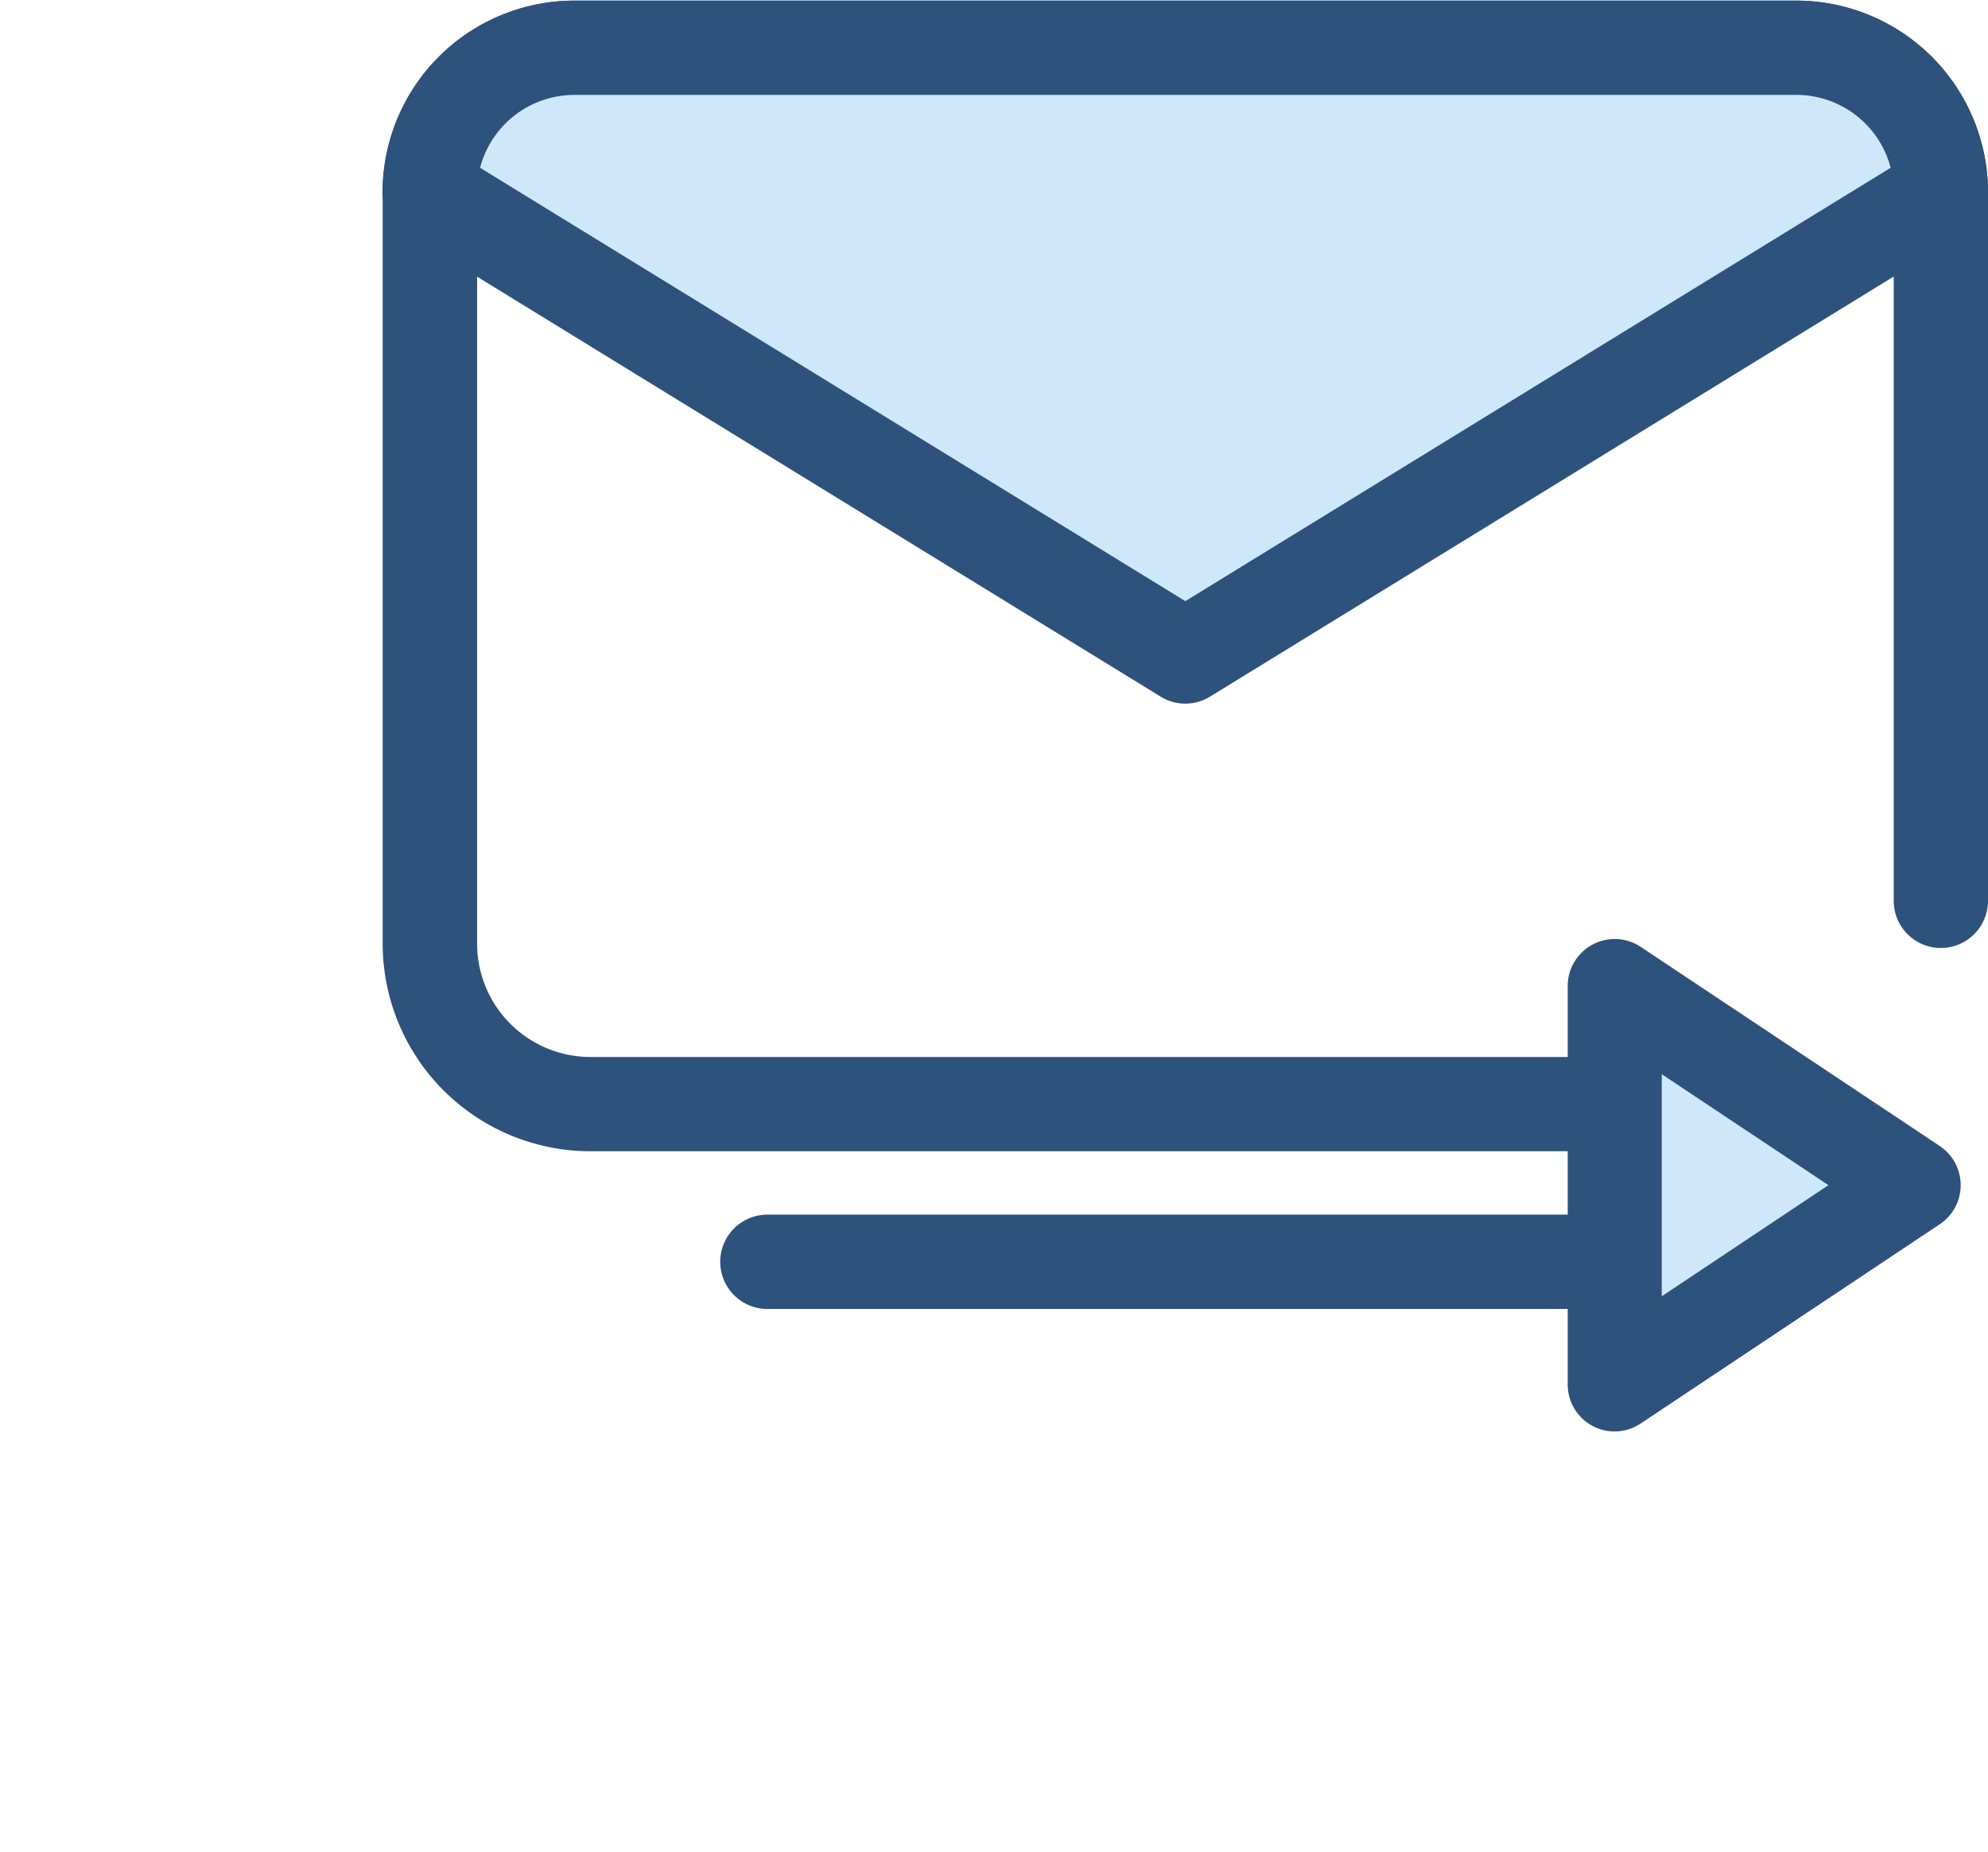
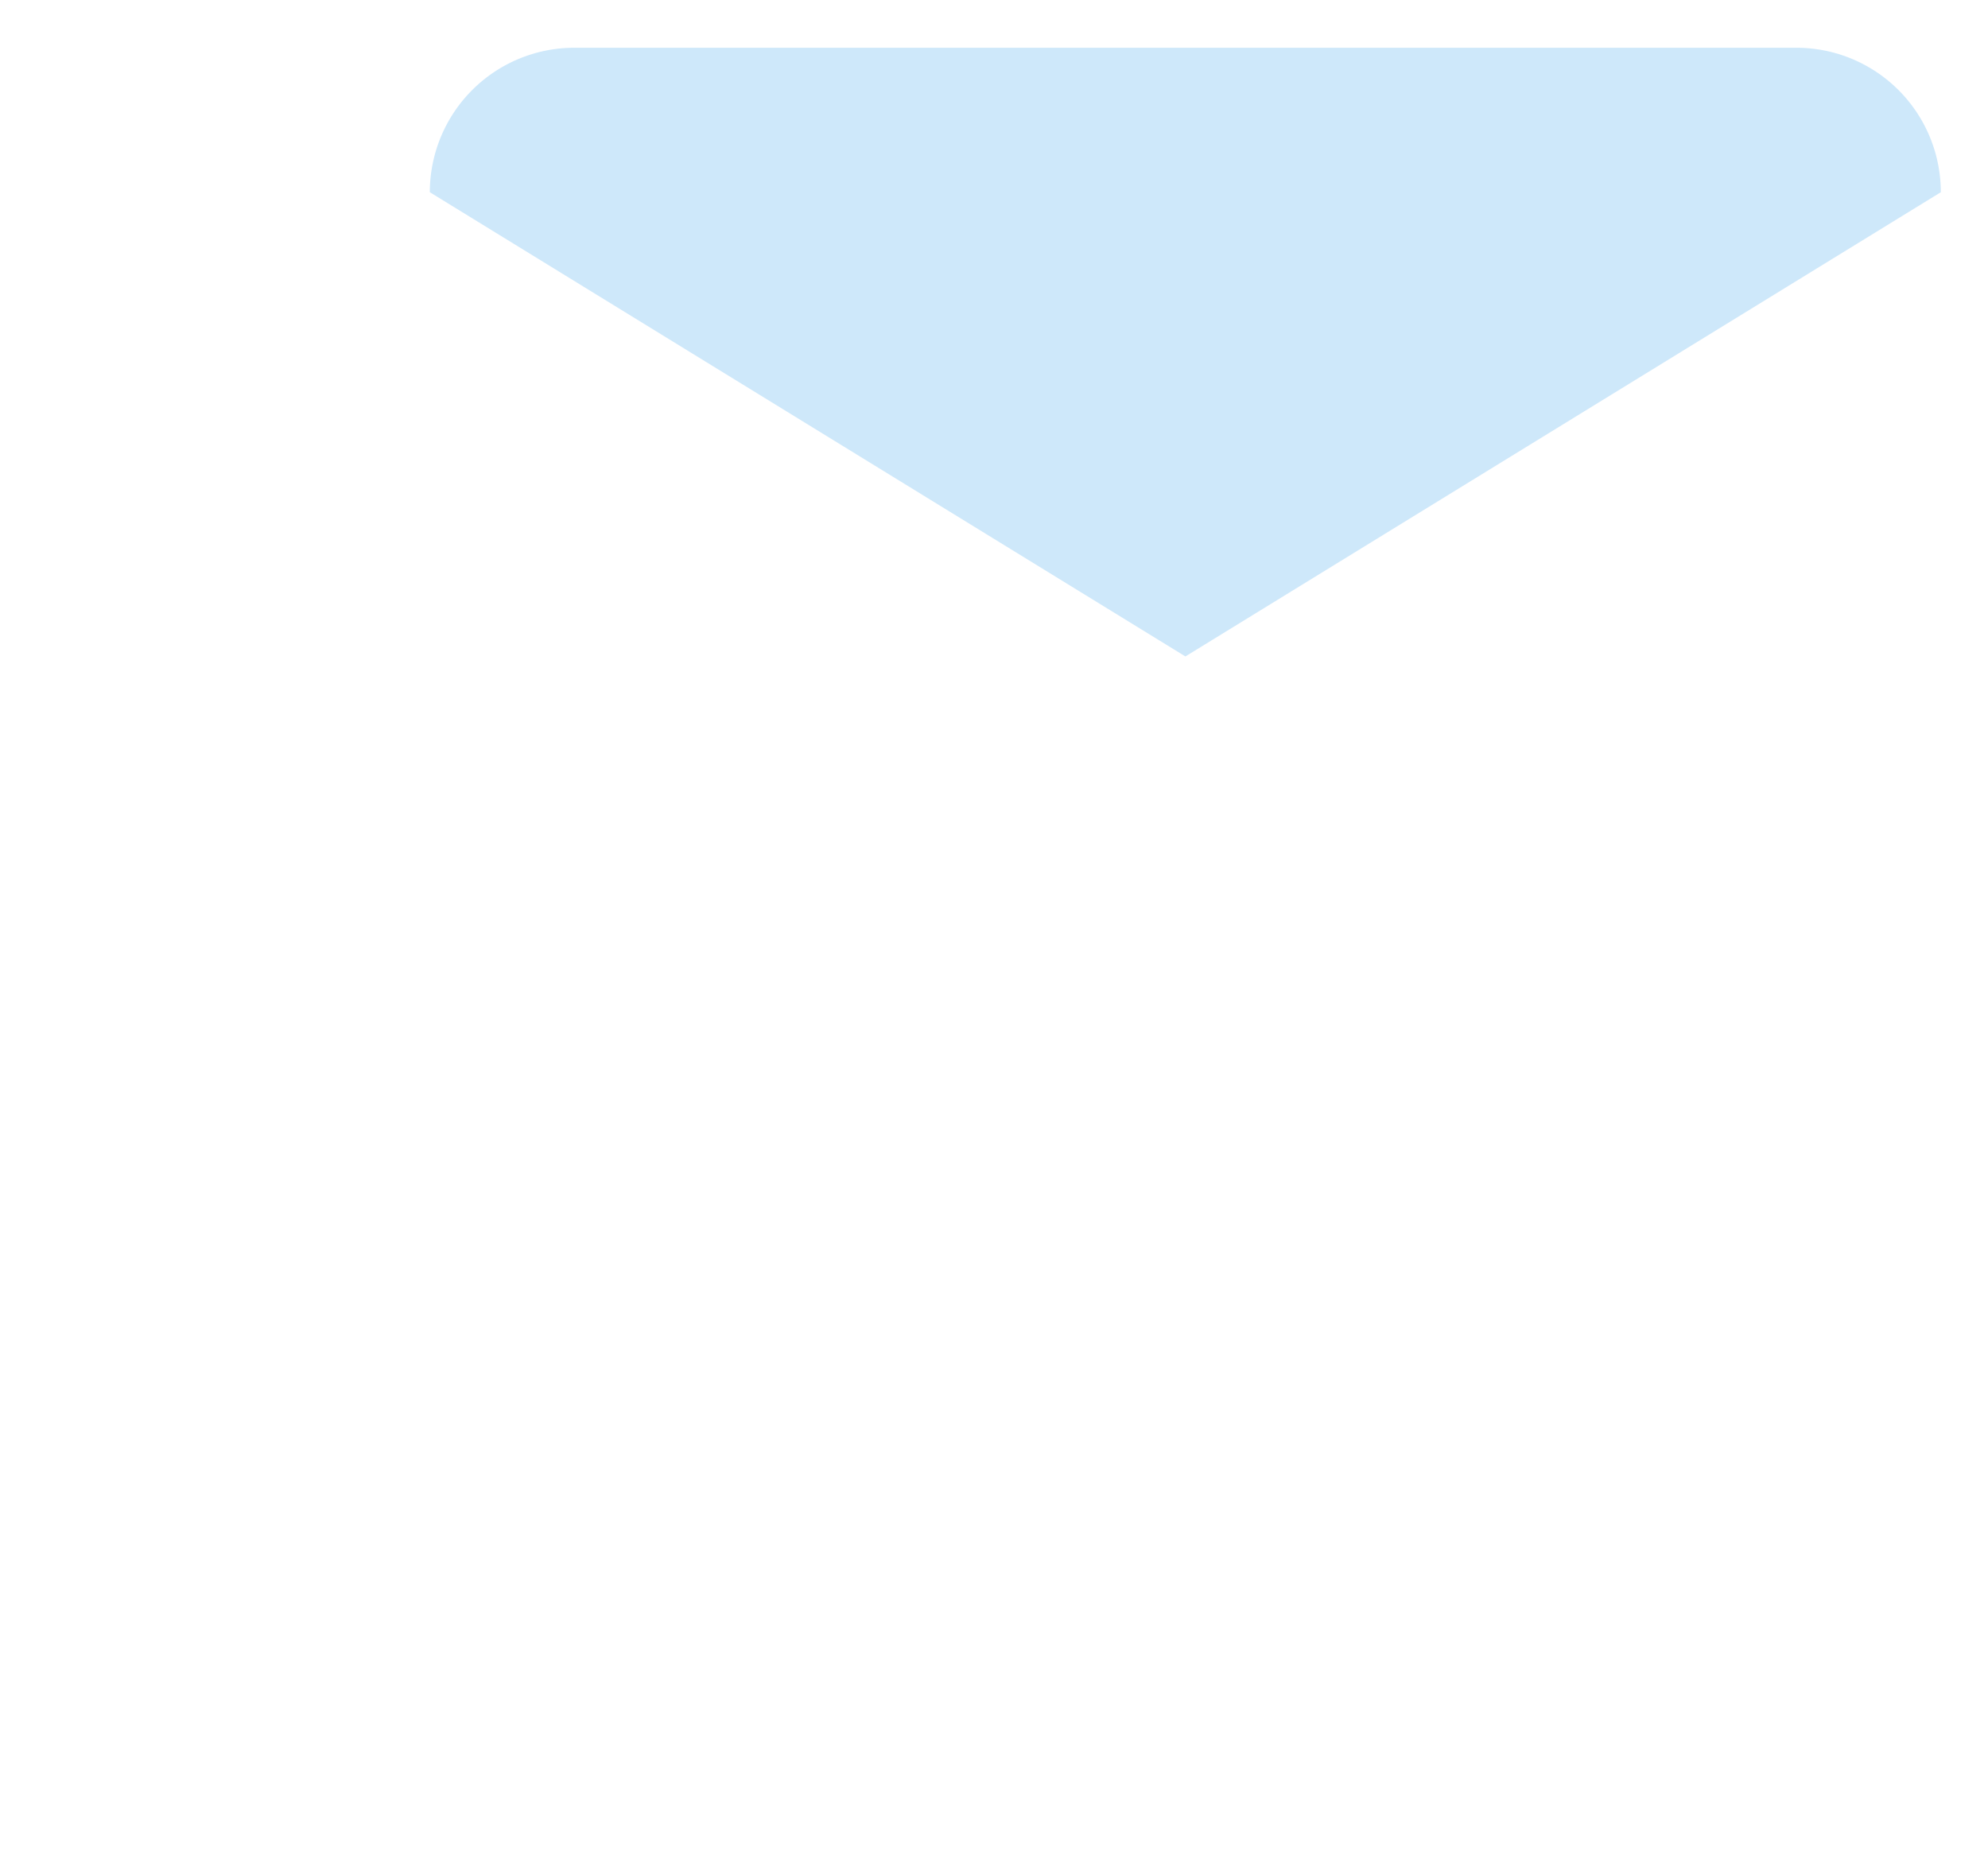
<svg xmlns="http://www.w3.org/2000/svg" id="Calque_1" data-name="Calque 1" viewBox="0 0 634.05 590.64">
  <defs>
    <style>.cls-1{fill:#2d527c;}.cls-2{fill:#cee8fa;}</style>
  </defs>
-   <path class="cls-1" d="M537.73,367.18H188.25A66.27,66.27,0,0,1,122.05,301V61.31A61.18,61.18,0,0,1,183.17.2H572.94a61.17,61.17,0,0,1,61.11,61.11v226a15,15,0,0,1-30.07,0v-226a31.08,31.08,0,0,0-31-31H183.17a31.08,31.08,0,0,0-31,31V301a36.16,36.16,0,0,0,36.12,36.12H537.73a15,15,0,0,1,0,30.07Z" />
  <path class="cls-2" d="M378.05,209.38,619,61.31a46.07,46.07,0,0,0-46.07-46.08H183.16a46.09,46.09,0,0,0-46.07,46.08l241,148.07Z" />
-   <path class="cls-1" d="M378.05,224.42a15,15,0,0,1-7.87-2.23l-241-148.07a15,15,0,0,1-7.17-12.81A61.18,61.18,0,0,1,183.17.2H572.94a61.17,61.17,0,0,1,61.11,61.11,15,15,0,0,1-7.16,12.81l-241,148.08A15.09,15.09,0,0,1,378.05,224.42ZM153.12,53.51,378.05,191.73,603,53.51a31.08,31.08,0,0,0-30-23.24H183.17A31.1,31.1,0,0,0,153.12,53.51Z" />
-   <path class="cls-1" d="M518.14,417.48H244.75a15,15,0,0,1,0-30.08H518.14a15,15,0,0,1,0,30.08Z" />
-   <polygon class="cls-2" points="514.97 314.53 610.29 378.03 514.97 441.52 514.97 314.53" />
-   <path class="cls-1" d="M515,456.56a15,15,0,0,1-15-15v-127A15,15,0,0,1,523.3,302l95.33,63.49a15,15,0,0,1,0,25L523.3,454A15.06,15.06,0,0,1,515,456.56Zm15-113.95v70.83L583.17,378Z" />
</svg>